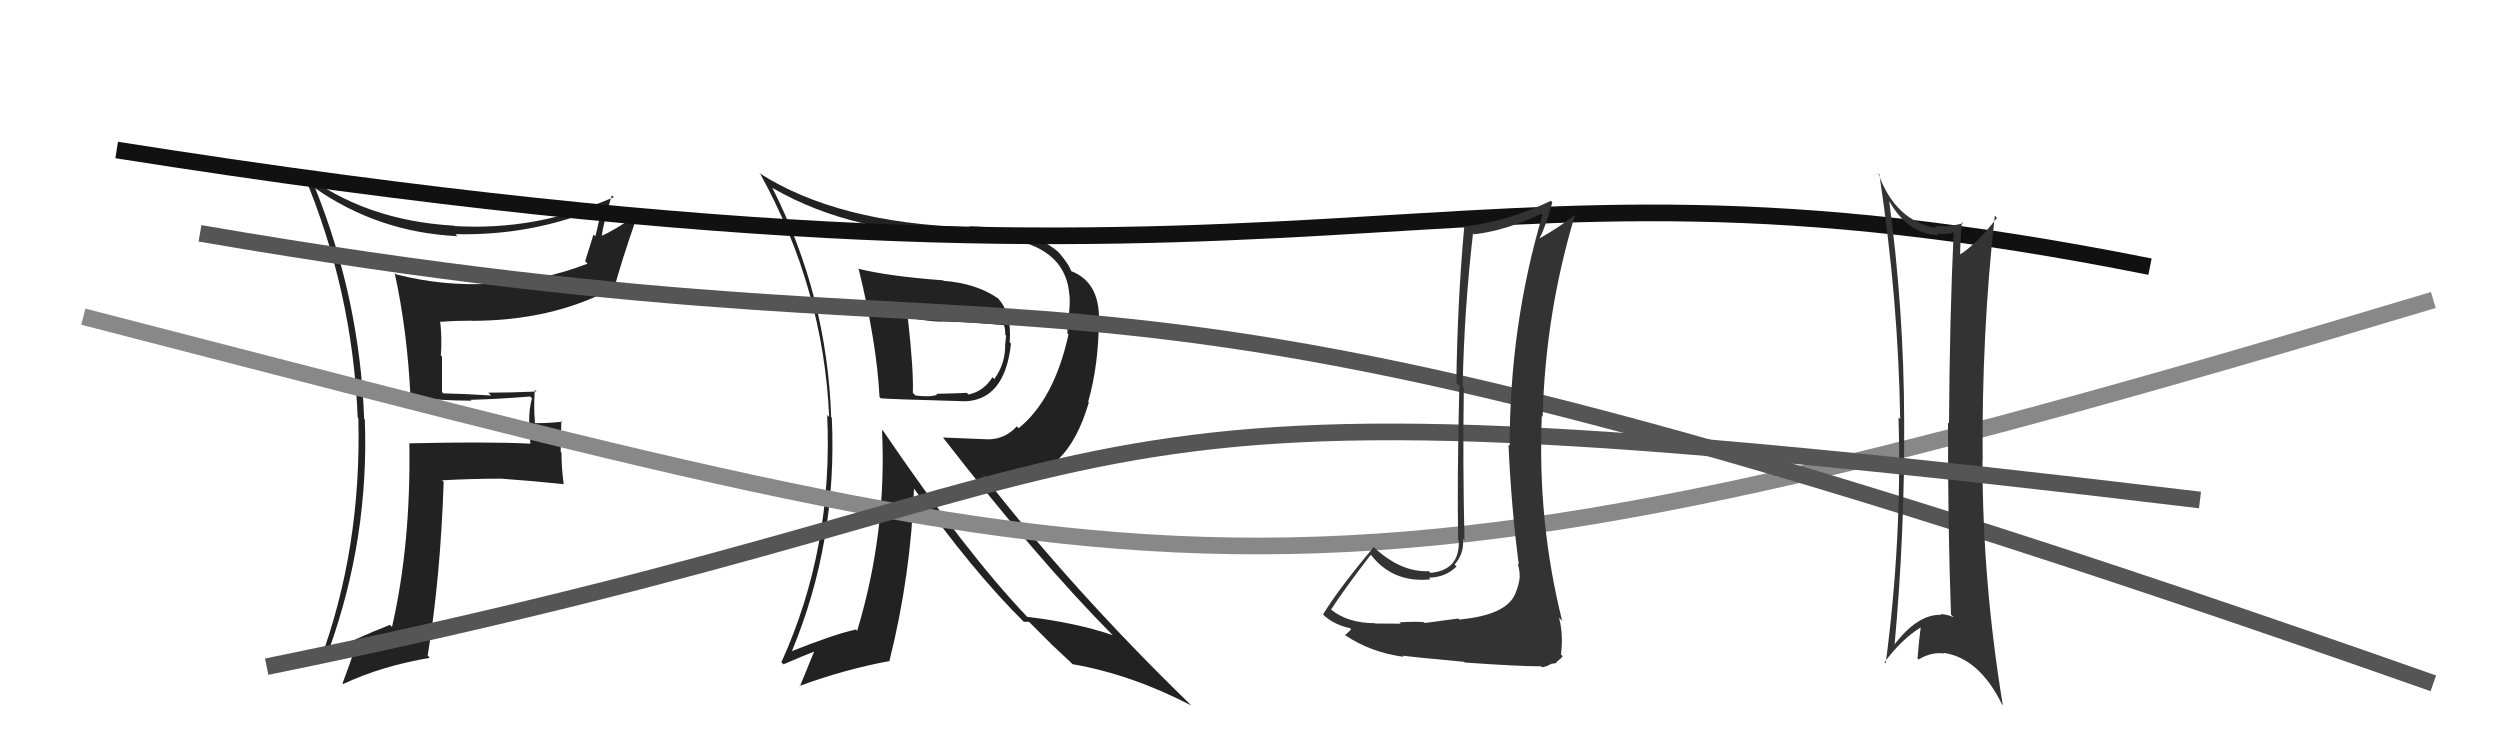
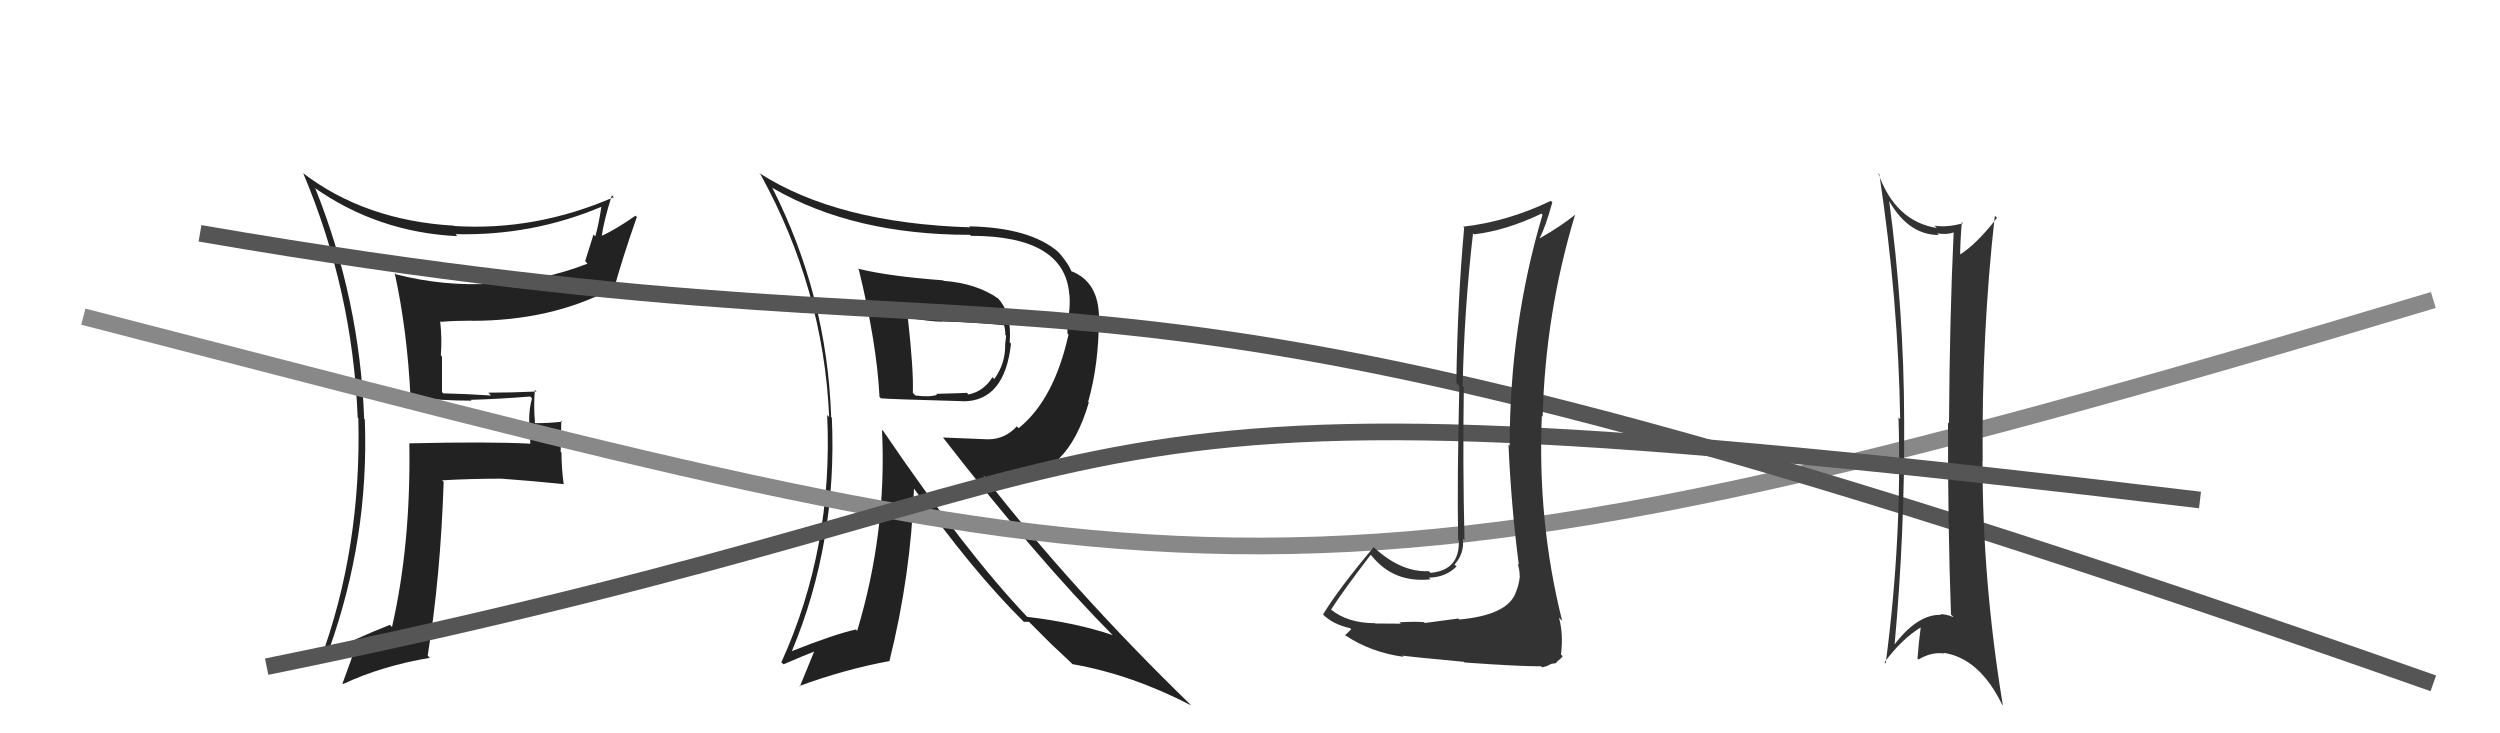
<svg xmlns="http://www.w3.org/2000/svg" width="150" height="44" viewBox="0,0,150,44">
  <path fill="#222" d="M51.59 16.24L51.48 16.12L51.53 16.18Q52.61 20.61 52.77 23.81L52.73 23.77L52.85 23.90Q53.37 23.95 57.74 24.07L57.71 24.03L57.76 24.08Q60.28 24.09 60.66 20.62L60.57 20.53L60.58 20.55Q60.73 18.75 59.82 17.84L59.82 17.84L59.89 17.91Q58.59 17.00 56.62 16.85L56.55 16.78L56.59 16.82Q53.34 16.58 51.48 16.12ZM52.95 25.82L52.85 25.71L52.92 25.79Q53.22 31.92 51.43 37.85L51.34 37.76L51.35 37.77Q50.07 38.05 47.48 39.08L47.44 39.04L47.50 39.10Q50.25 32.52 49.91 25.06L50.01 25.17L49.87 25.03Q49.63 17.74 46.32 11.23L46.38 11.30L46.39 11.30Q51.23 14.09 58.20 14.09L58.19 14.08L58.26 14.15Q63.90 14.15 64.16 17.69L64.17 17.70L64.17 17.70Q64.21 18.27 64.13 18.88L64.03 18.78L64.05 20.02L64.11 20.07Q63.25 23.97 61.12 25.69L60.97 25.54L61.01 25.58Q60.30 26.36 59.27 26.36L59.28 26.36L56.58 26.25L56.57 26.24Q62.25 33.56 66.78 38.13L66.73 38.08L66.77 38.11Q64.56 37.36 61.63 37.01L61.60 36.98L61.65 37.03Q57.93 33.12 53.01 25.88ZM61.55 37.43L61.43 37.31L61.74 37.31L63.07 38.64L63.10 38.67Q63.56 39.10 64.21 39.71L64.33 39.83L64.35 39.85Q67.90 40.47 71.48 42.33L71.32 42.18L71.38 42.23Q64.38 35.43 58.98 28.50L59.16 28.68L60.83 28.60L60.81 28.58Q64.00 28.68 65.33 24.15L65.18 24.01L65.29 24.11Q65.93 21.86 65.93 19.15L65.85 19.08L65.94 19.16Q65.96 16.90 64.25 16.26L64.24 16.25L64.28 16.29Q64.17 15.92 63.60 15.23L63.48 15.11L63.50 15.12Q61.80 13.65 58.14 13.58L58.18 13.61L58.21 13.64Q50.23 13.39 45.55 10.38L45.70 10.54L45.64 10.48Q49.41 17.33 49.75 25.02L49.70 24.97L49.63 24.90Q50.00 32.88 46.88 39.74L46.98 39.83L47.01 39.86Q48.28 39.31 49.08 39.00L48.94 38.87L47.99 41.19L47.96 41.16Q50.72 40.15 53.39 39.66L53.34 39.61L53.37 39.64Q54.65 34.52 54.84 29.31L54.92 29.39L54.83 29.30Q58.32 34.24 61.48 37.36ZM60.22 19.43L60.35 19.55L60.22 19.42Q60.32 19.75 60.32 20.10L60.37 20.14L60.31 20.65L60.31 20.65Q60.34 21.79 59.66 22.74L59.69 22.78L59.55 22.63Q59.02 23.48 58.11 23.67L58.11 23.67L58.01 23.57Q57.76 23.59 56.17 23.63L56.25 23.72L56.22 23.69Q55.77 23.84 54.93 23.73L54.78 23.58L54.77 23.56Q54.82 22.21 54.48 19.16L54.46 19.14L54.37 19.05Q55.84 19.30 56.52 19.30L56.48 19.26L56.51 19.29Q58.37 19.33 60.31 19.52Z" />
  <path fill="#222" d="M24.60 23.81L24.65 23.87L24.62 23.83Q26.46 24.04 28.29 24.04L28.25 24.00L28.24 23.99Q29.98 23.94 31.81 23.79L31.94 23.92L31.92 23.90Q31.75 24.49 31.75 25.22L31.75 25.22L31.82 26.62L31.82 26.62Q29.33 26.49 24.57 26.60L24.68 26.71L24.56 26.59Q24.66 32.64 23.52 37.62L23.41 37.51L23.40 37.49Q21.31 38.31 19.83 39.11L19.84 39.11L19.73 39.01Q22.15 32.29 21.89 25.18L21.93 25.22L21.85 25.13Q21.59 17.99 18.93 11.33L18.94 11.34L18.86 11.26Q22.68 13.94 27.44 14.17L27.34 14.07L27.33 14.05Q31.93 14.16 36.08 12.41L36.09 12.42L36.08 12.41Q35.94 13.38 35.72 14.18L35.61 14.07L35.11 15.67L35.25 15.82Q32.51 16.88 29.54 17.03L29.54 17.03L29.53 17.02Q26.61 17.19 23.76 16.46L23.78 16.48L23.68 16.38Q24.44 19.85 24.63 23.85ZM36.76 11.76L36.72 11.73L36.83 11.83Q32.13 13.87 27.25 13.56L27.41 13.72L27.23 13.54Q21.89 13.23 18.16 10.37L18.23 10.44L18.20 10.41Q21.16 17.44 21.46 25.05L21.53 25.13L21.50 25.09Q21.70 32.91 19.19 39.68L19.20 39.69L19.22 39.72Q20.00 39.43 21.37 38.78L21.25 38.66L21.34 38.75Q21.12 39.49 20.55 41.01L20.45 40.90L20.59 41.04Q22.89 39.96 25.79 39.47L25.66 39.34L25.66 39.34Q26.43 34.63 26.62 28.92L26.58 28.87L26.52 28.82Q28.25 28.72 30.08 28.72L30.16 28.80L30.08 28.72Q32.01 28.86 33.84 29.05L33.77 28.98L33.82 29.04Q33.69 28.07 33.69 27.16L33.64 27.11L33.68 25.24L33.74 25.30Q32.95 25.39 32.11 25.39L31.98 25.26L32.10 25.37Q32.01 24.41 32.09 23.39L32.22 23.52L32.20 23.49Q30.70 23.56 29.29 23.56L29.29 23.55L29.46 23.73Q27.96 23.63 26.59 23.60L26.52 23.52L26.52 21.40L26.45 21.32Q26.53 20.33 26.41 19.27L26.40 19.26L26.45 19.31Q27.30 19.24 28.29 19.24L28.30 19.25L28.29 19.25Q33.06 19.25 36.67 17.35L36.76 17.44L36.80 17.48Q37.29 15.65 38.21 13.02L38.21 13.02L38.13 12.94Q36.87 13.82 36.07 14.16L36.10 14.18L36.10 14.19Q36.22 13.28 36.71 11.72Z" />
-   <path d="M7 9 C83 21,84 7,129 16" stroke="#111" fill="none" />
  <path d="M5 19 C71 36,76 39,146 18" stroke="#888" fill="none" />
  <path d="M12 14 C70 24,58 10,146 41" stroke="#555" fill="none" />
  <path fill="#333" d="M113.23 11.81L113.19 11.77L113.18 11.75Q114.38 14.10 116.33 14.10L116.27 14.04L116.23 14.00Q116.82 14.10 117.23 13.94L117.13 13.84L117.22 13.93Q116.98 19.02 116.94 25.41L116.92 25.39L116.88 25.35Q116.87 31.63 117.06 36.88L117.18 36.99L117.21 37.03Q116.80 36.85 116.42 36.85L116.48 36.90L116.47 36.89Q115.05 36.84 113.64 38.71L113.67 38.74L113.67 38.74Q114.29 31.98 114.25 25.28L114.28 25.30L114.25 25.27Q114.24 18.60 113.33 11.90ZM113.01 39.68L113.04 39.71L113.07 39.74Q114.10 38.34 115.28 37.62L115.26 37.59L115.25 37.58Q115.13 38.45 115.05 39.51L115.18 39.64L115.11 39.57Q115.89 39.10 116.65 39.21L116.71 39.27L116.61 39.17Q118.75 39.48 120.12 42.26L120.06 42.20L120.17 42.31Q118.95 34.92 118.95 27.65L118.87 27.57L118.96 27.66Q118.89 20.06 119.69 12.94L119.80 13.05L119.82 13.07Q118.58 14.68 117.51 15.33L117.68 15.49L117.61 15.42Q117.60 14.69 117.71 13.32L117.75 13.36L117.79 13.39Q116.83 13.66 116.07 13.54L116.16 13.63L116.21 13.68Q113.72 13.28 112.69 10.39L112.78 10.48L112.76 10.46Q113.90 17.99 114.01 25.15L114.03 25.17L113.91 25.05Q114.13 32.31 113.14 39.81Z" />
  <path d="M16 40 C75 28,57 21,132 30" stroke="#555" fill="none" />
  <path fill="#333" d="M87.60 37.21L87.50 37.11L85.49 37.38L85.44 37.33Q84.93 37.28 83.96 37.34L83.90 37.27L84.05 37.42Q83.01 37.41 82.51 37.41L82.44 37.34L82.49 37.39Q80.85 37.39 79.83 36.55L79.76 36.49L79.86 36.58Q80.60 35.43 82.24 33.29L82.25 33.30L82.32 33.37Q83.63 34.99 85.84 34.76L85.74 34.67L85.74 34.66Q86.74 34.64 87.39 33.99L87.22 33.82L87.27 33.88Q87.88 33.19 87.77 32.31L87.89 32.44L87.87 32.41Q87.76 27.81 87.83 23.24L87.83 23.23L87.76 23.17Q87.85 18.61 88.38 14.01L88.31 13.94L88.44 14.06Q90.35 13.84 92.48 12.82L92.36 12.69L92.55 12.89Q90.58 19.52 90.58 26.75L90.56 26.73L90.51 26.68Q90.67 30.38 91.13 33.89L91.04 33.80L91.06 33.82Q91.18 34.20 91.18 34.54L91.08 34.44L91.19 34.56Q91.15 35.08 90.92 35.61L90.93 35.62L90.92 35.62Q90.38 36.91 87.57 37.17ZM92.38 39.90L92.53 40.04L92.80 39.97L93.08 39.83L93.41 39.78L93.37 39.74Q93.69 39.49 93.76 39.37L93.65 39.26L93.66 39.27Q93.81 38.05 93.54 37.06L93.73 37.25L93.73 37.25Q92.24 31.31 92.51 24.95L92.49 24.93L92.56 25.00Q92.72 18.80 94.50 12.90L94.56 12.95L94.50 12.89Q93.66 13.57 92.40 14.29L92.36 14.26L92.38 14.28Q92.72 13.66 93.14 12.14L93.15 12.15L93.05 12.05Q90.45 13.30 87.79 13.60L87.95 13.77L87.85 13.66Q87.45 18.03 87.38 22.98L87.47 23.07L87.56 23.16Q87.42 28.99 87.49 32.42L87.39 32.31L87.53 32.45Q87.58 34.22 85.83 34.37L85.75 34.29L85.73 34.27Q83.98 34.35 82.30 32.71L82.36 32.76L82.42 32.83Q80.33 35.31 79.38 36.87L79.46 36.94L79.37 36.86Q79.97 37.46 81.00 37.69L80.95 37.64L81.07 37.75Q80.97 37.88 80.70 38.11L80.79 38.20L80.69 38.10Q82.23 39.14 84.21 39.41L84.04 39.24L84.14 39.34Q84.54 39.40 87.83 39.71L87.80 39.67L87.88 39.75Q91.09 39.98 92.46 39.98Z" />
</svg>